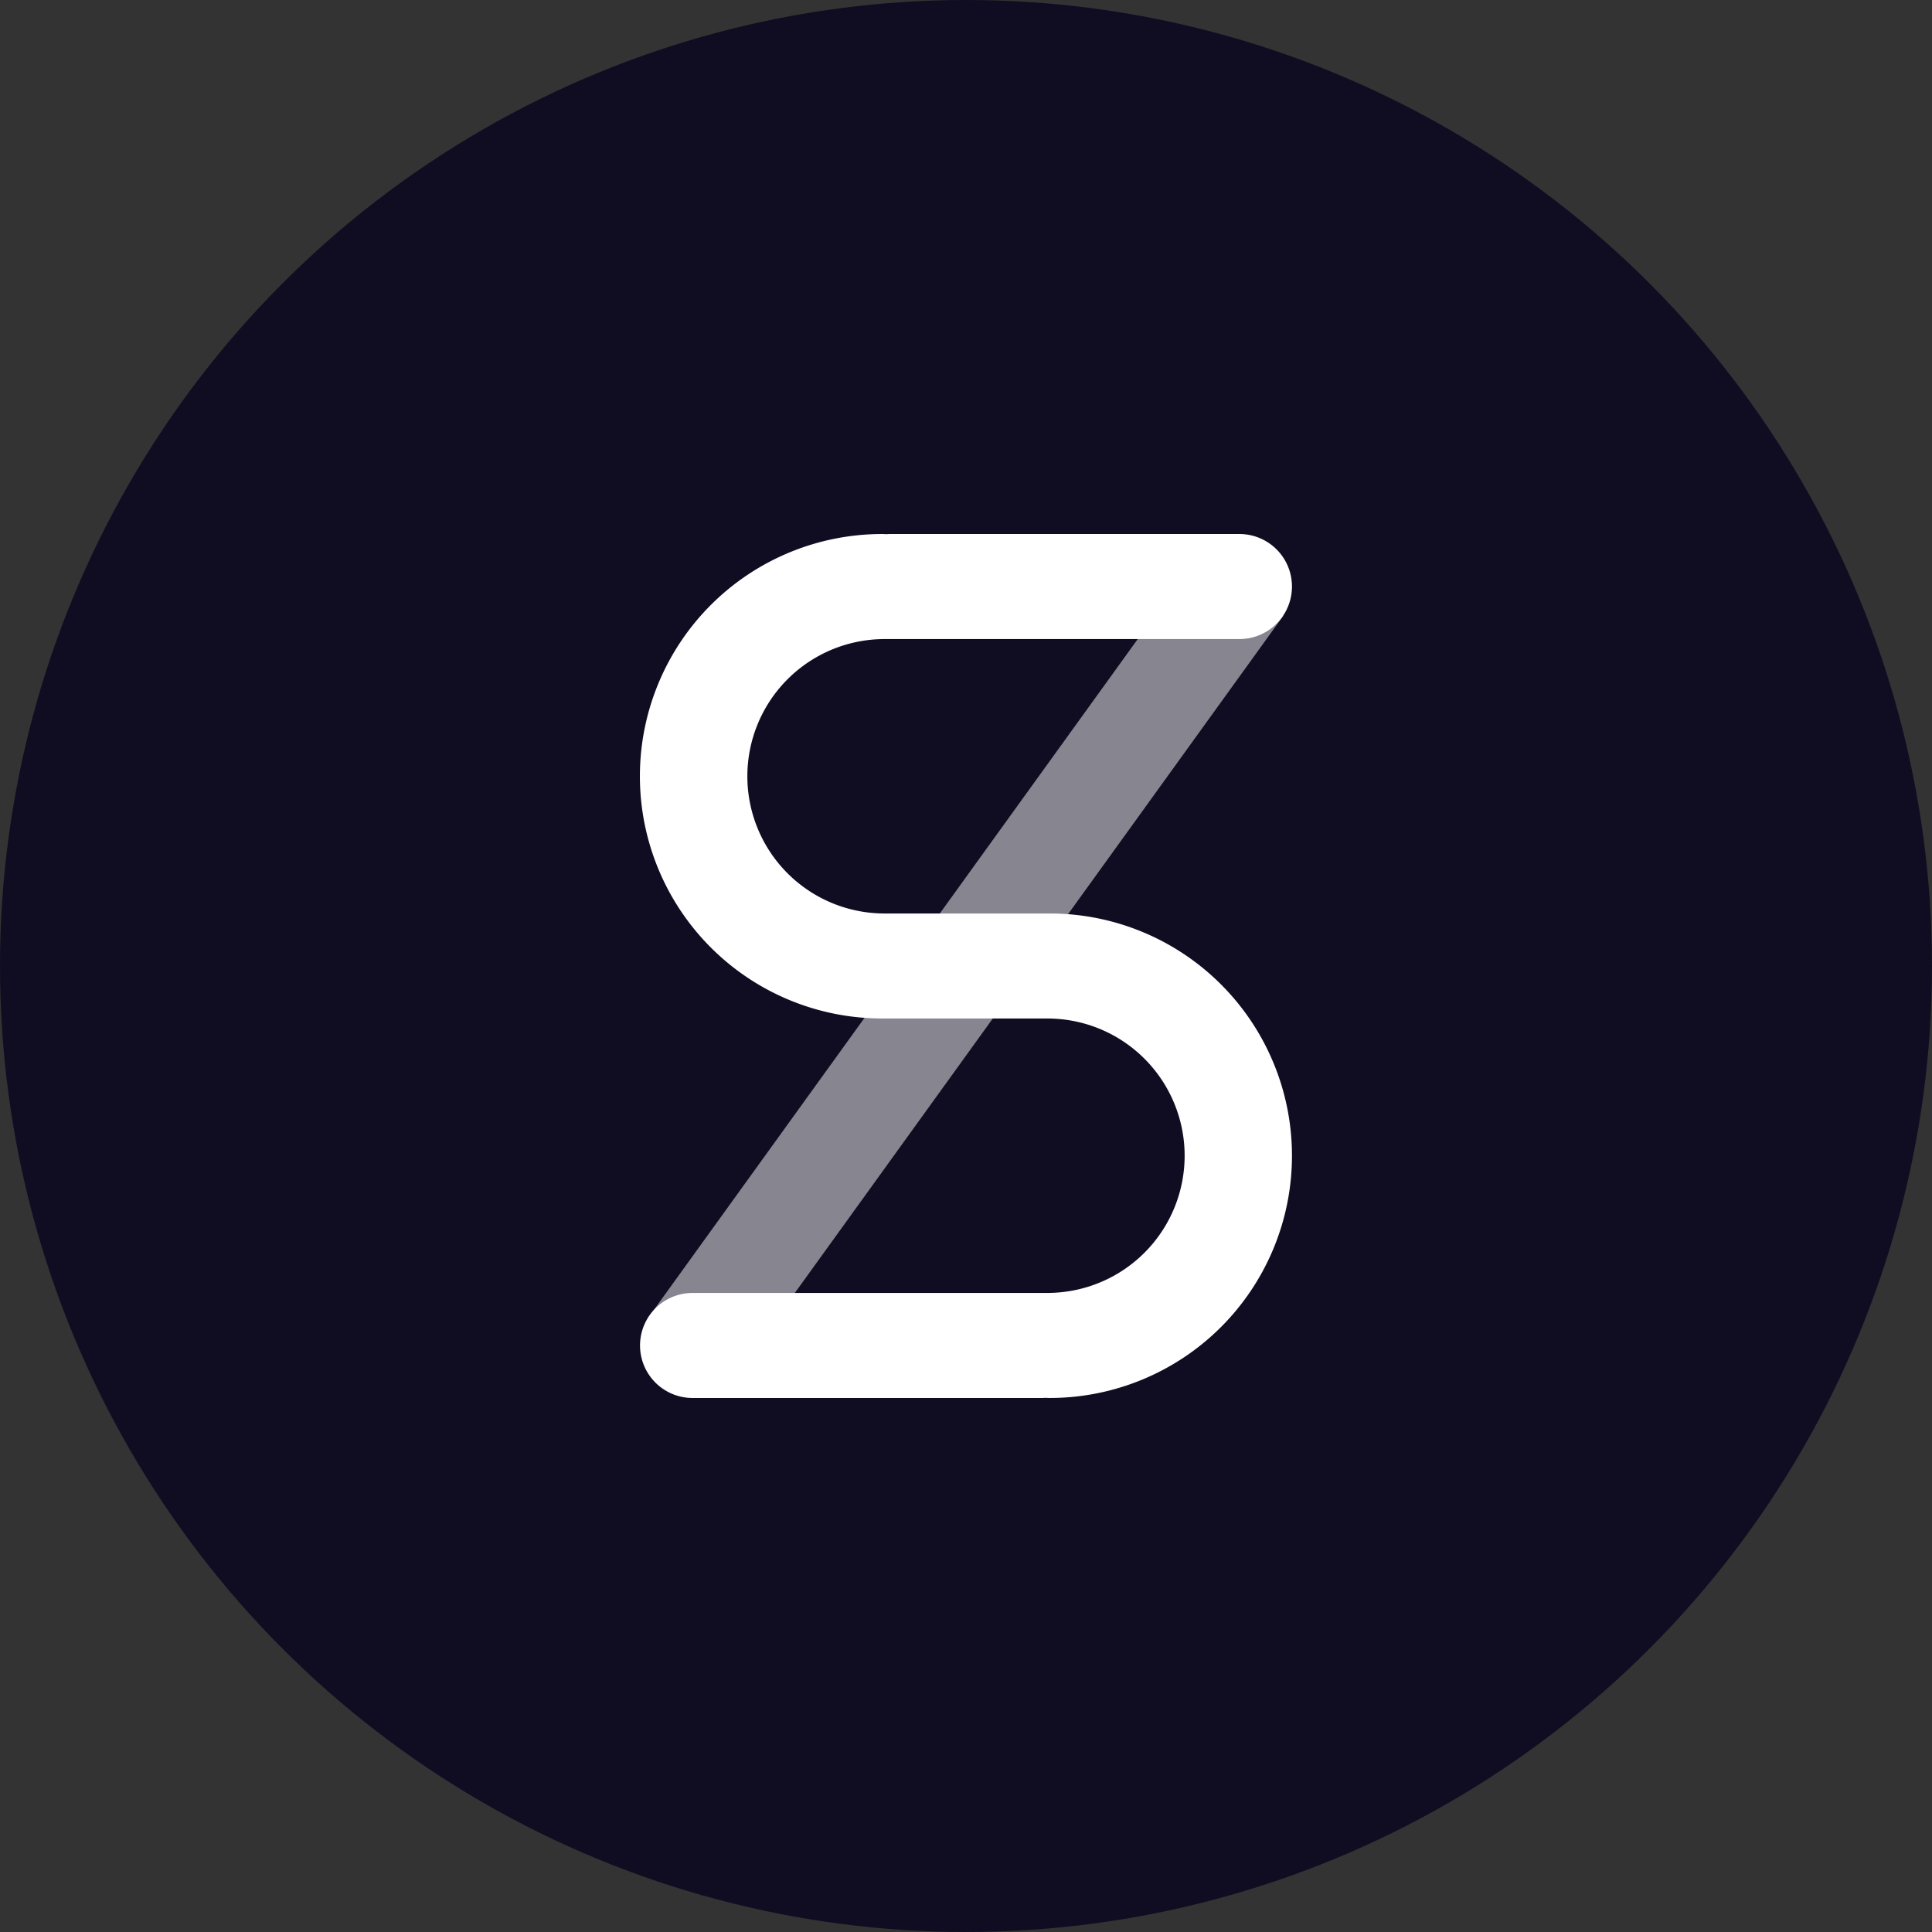
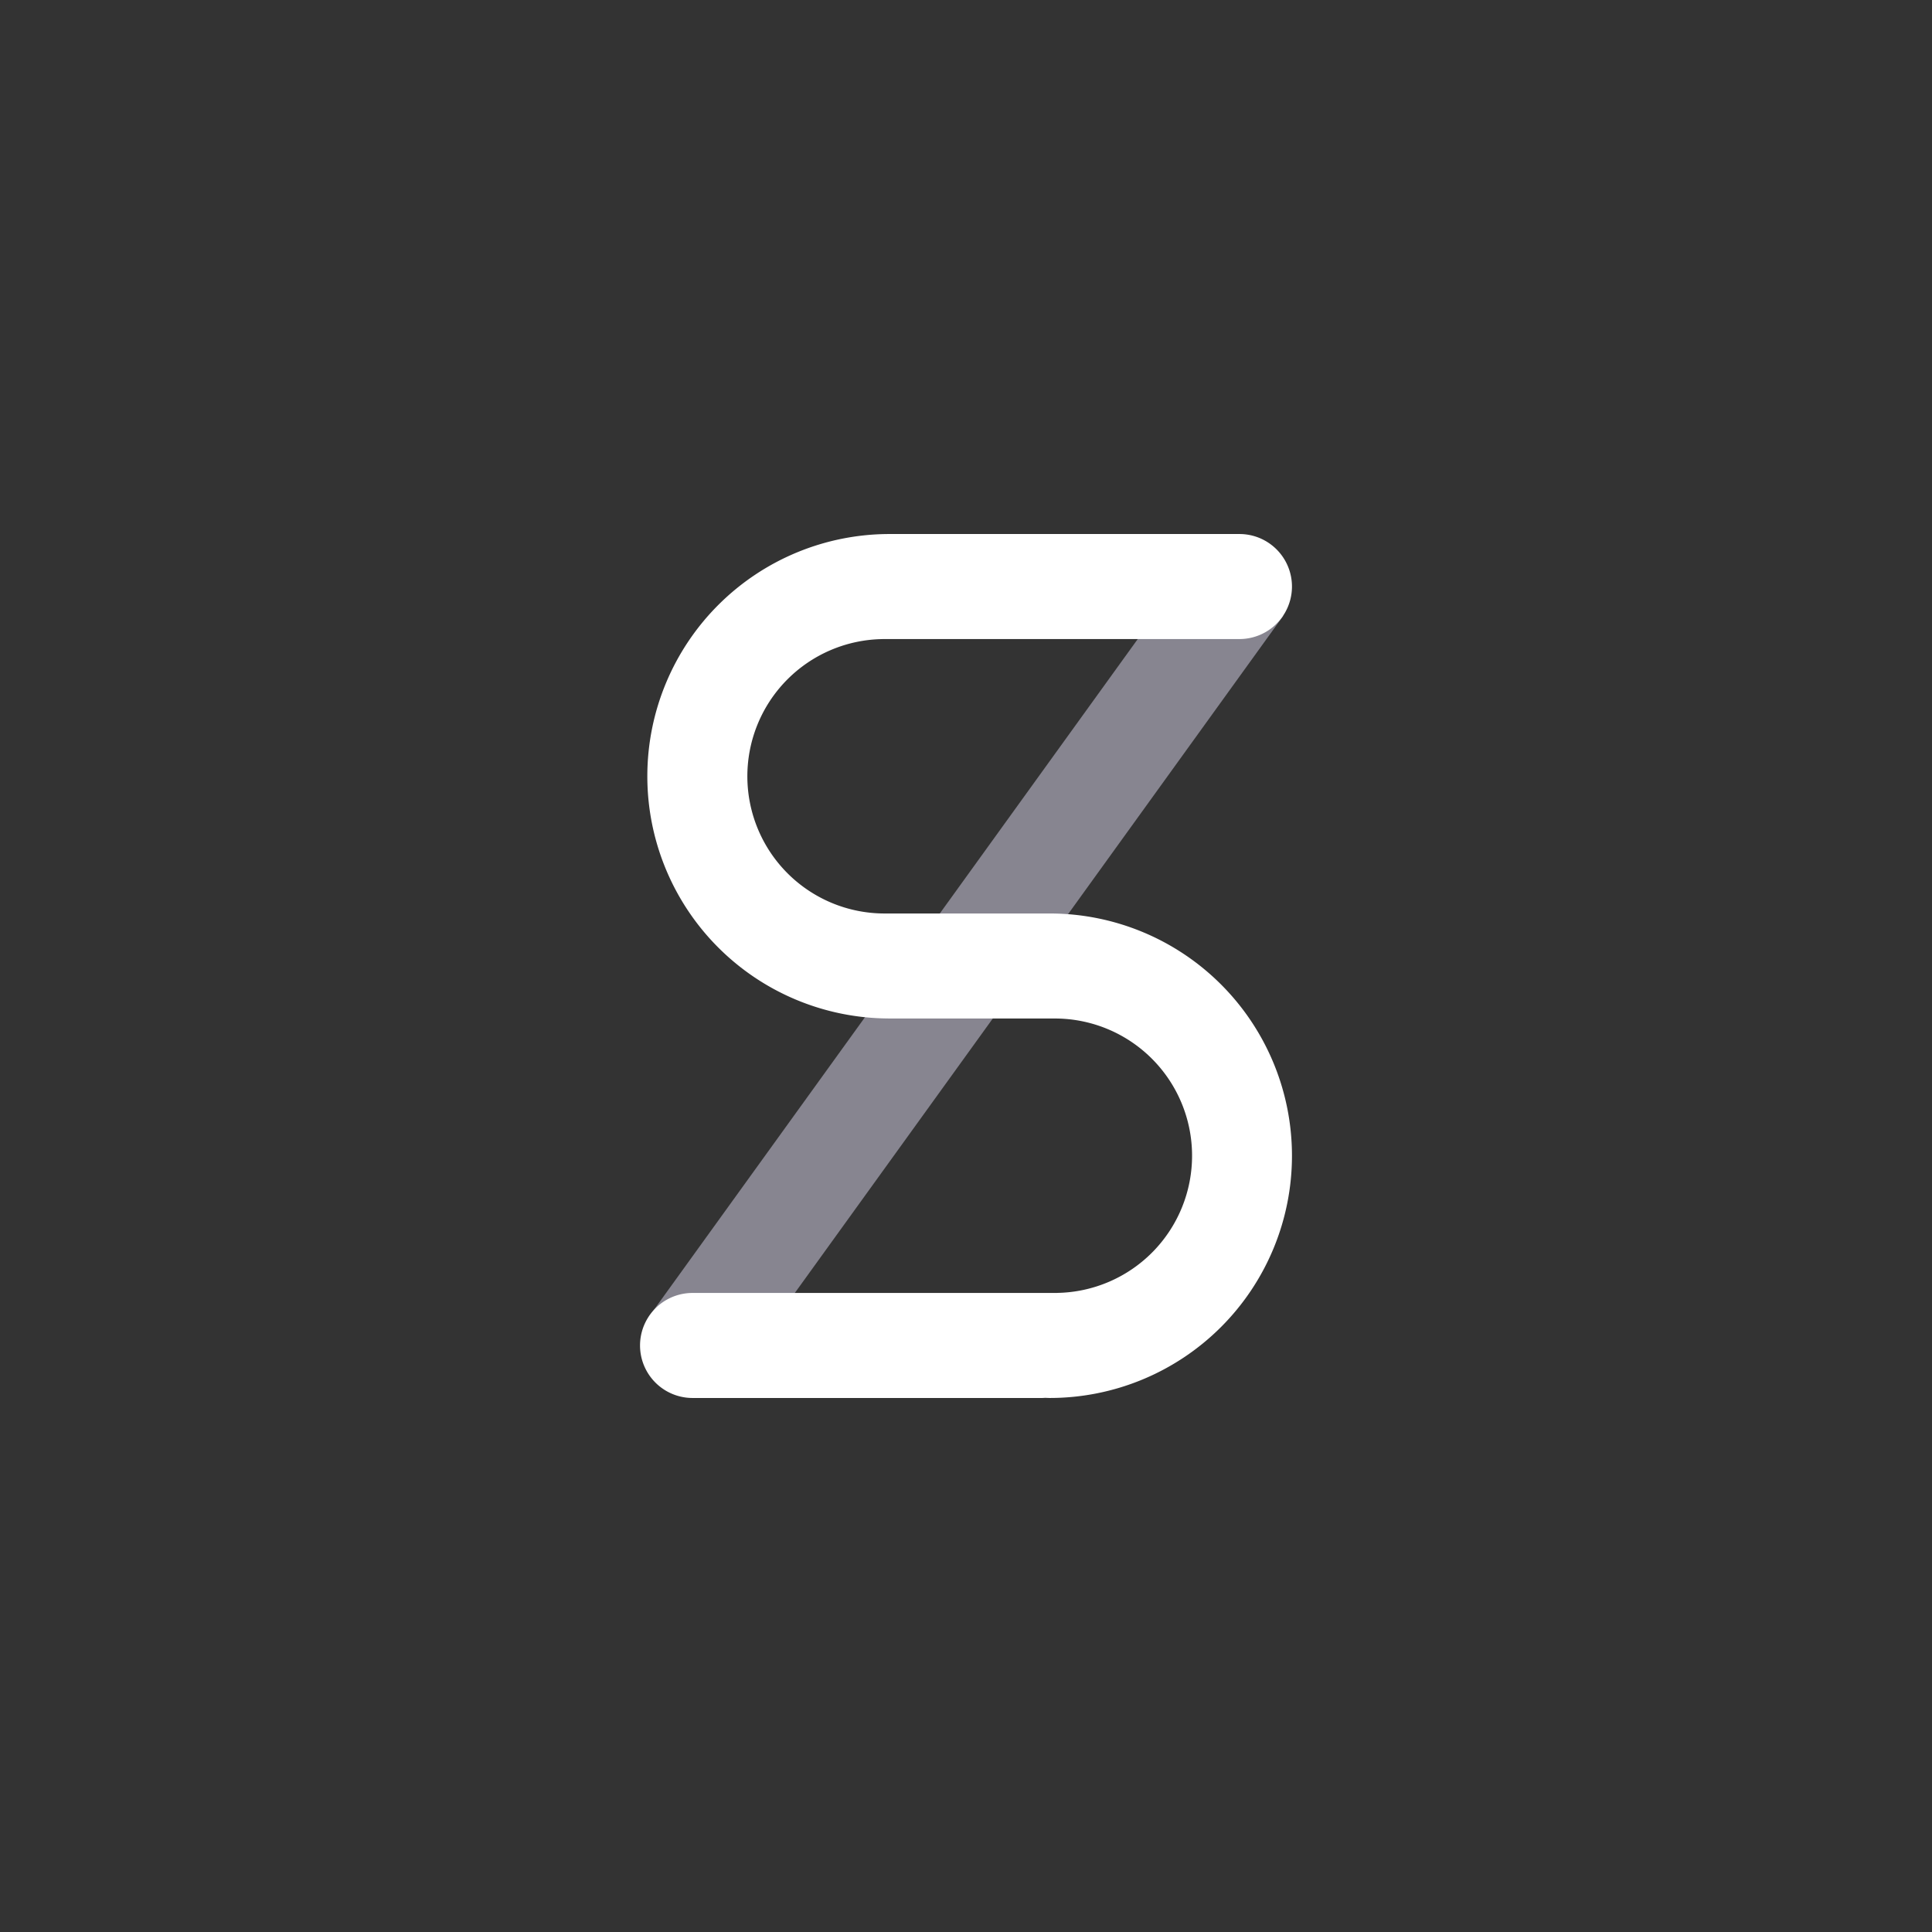
<svg xmlns="http://www.w3.org/2000/svg" viewBox="0 0 400 400">
  <rect x="0" y="0" width="400" height="400" fill="#333333" stroke="none" />
-   <circle cx="200" cy="200" r="200" style="fill:#100d22" />
  <rect x="102.721" y="189.102" width="194.553" height="21.619" transform="matrix(0.585, -0.811, 0.811, 0.585, -79.112, 245.314)" style="fill:#878590" />
-   <path d="M217.333,189.128H183.077a28.407,28.407,0,0,1-.41-56.81l-0-.01h73.949a10.872,10.872,0,0,0,0-21.744H184.205c-.198,0-.391.019-.586.03-.319-.006-.633-.03-.953-.03a50.15,50.15,0,0,0-.347,100.299l-.006.009h34.609a28.407,28.407,0,0,1,.41,56.81l0.0.01H143.385a10.872,10.872,0,0,0,0,21.744h72.41c.198,0,.391-.019.586-.03.319.006.633.03.953.03a50.154,50.154,0,1,0,0-100.308Z" style="fill:#fff" />
+   <path d="M217.333,189.128H183.077a28.407,28.407,0,0,1-.41-56.81l-0-.01h73.949a10.872,10.872,0,0,0,0-21.744H184.205a50.15,50.15,0,0,0-.347,100.299l-.006.009h34.609a28.407,28.407,0,0,1,.41,56.81l0.0.01H143.385a10.872,10.872,0,0,0,0,21.744h72.41c.198,0,.391-.019.586-.03.319.006.633.03.953.03a50.154,50.154,0,1,0,0-100.308Z" style="fill:#fff" />
</svg>